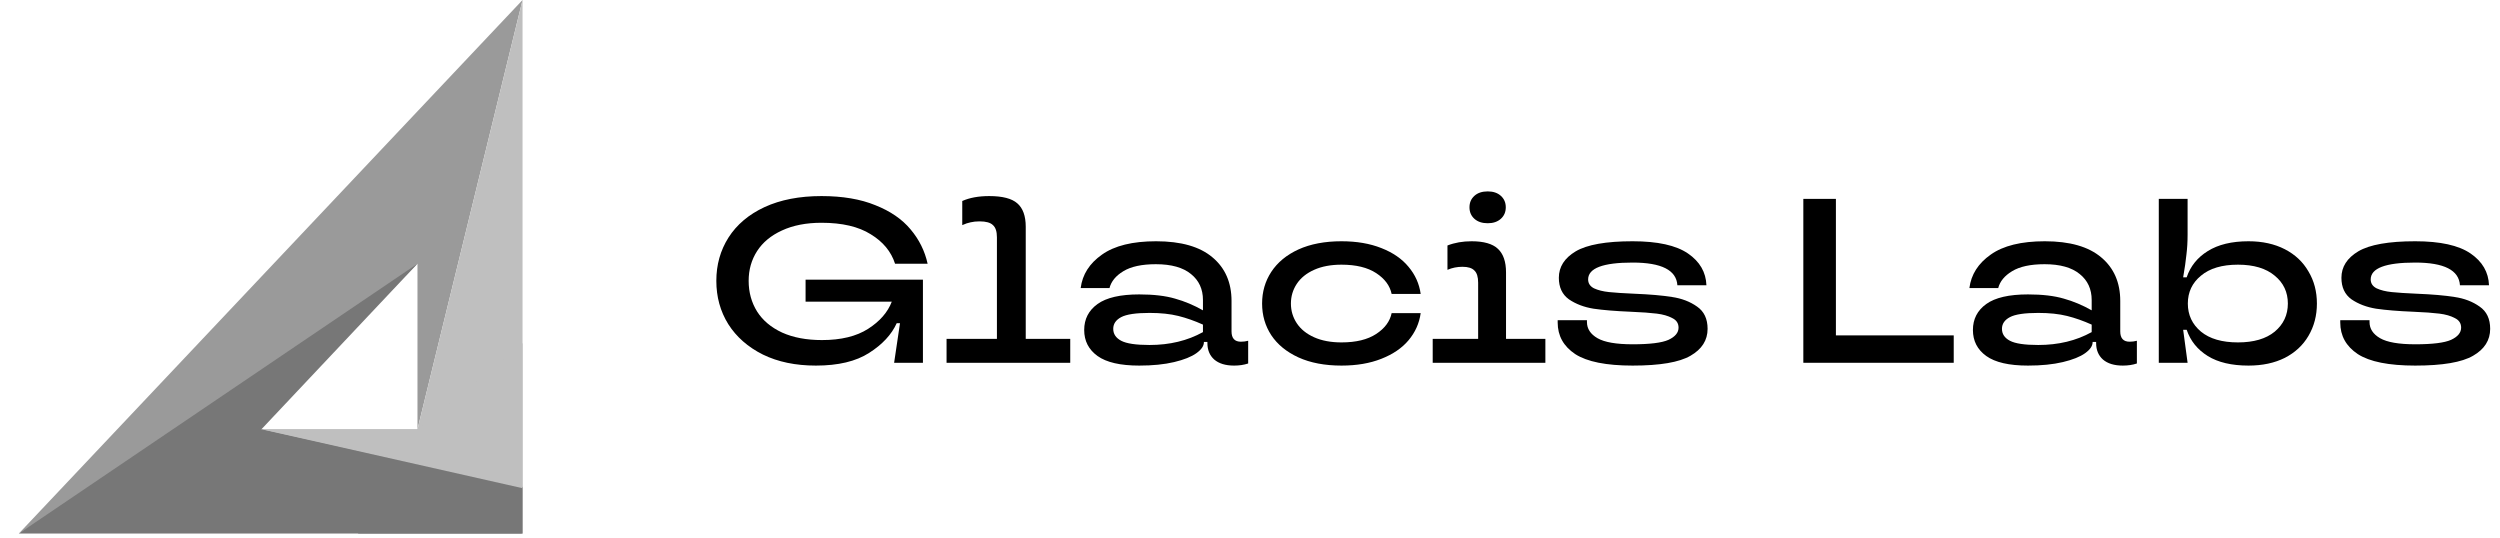
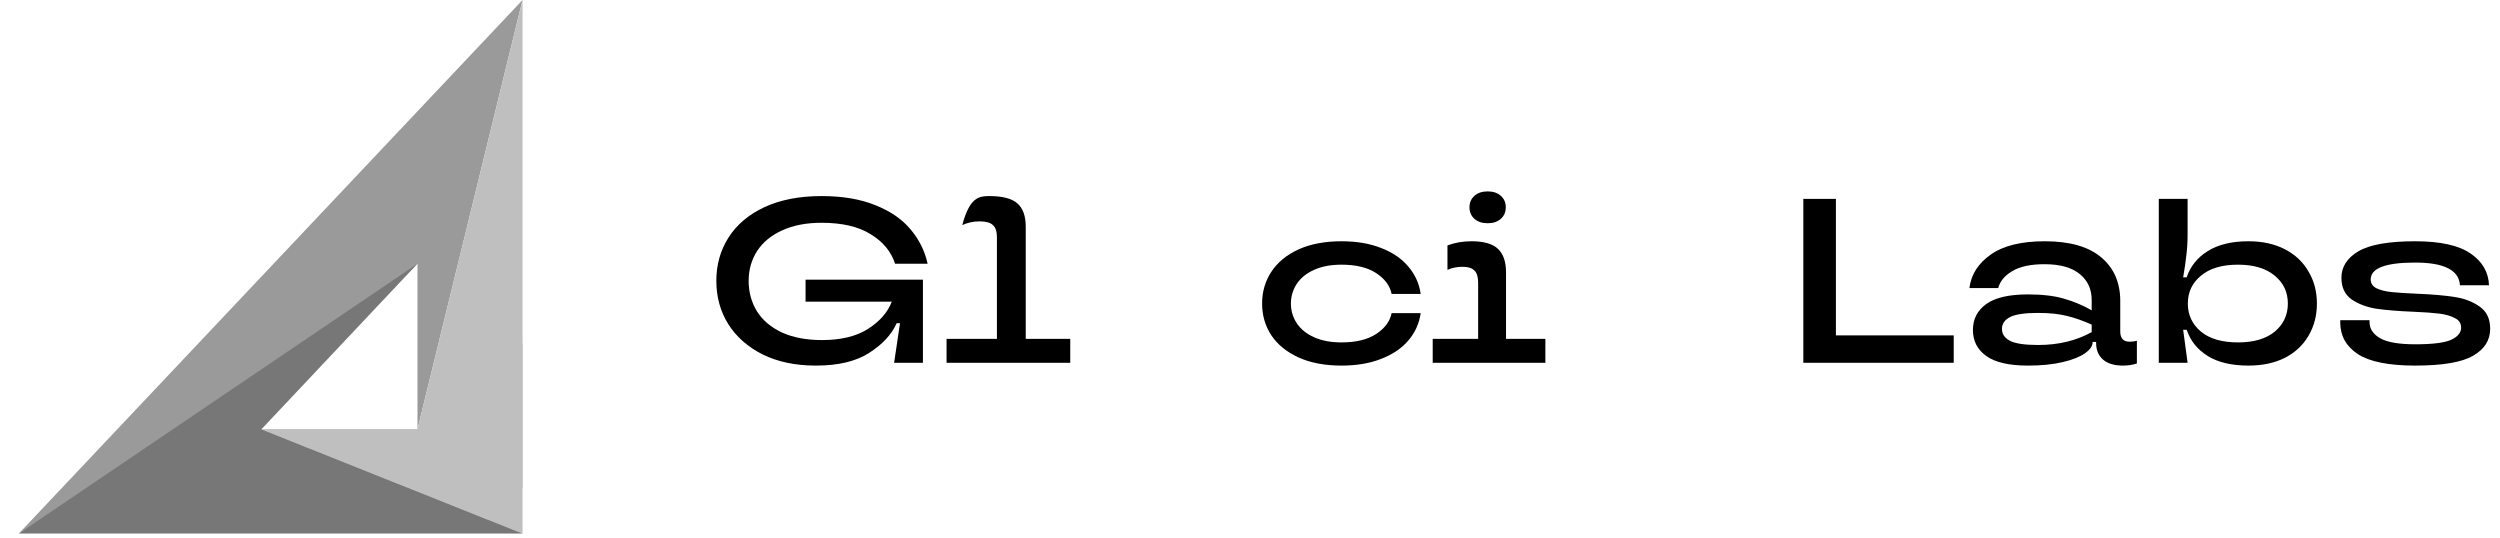
<svg xmlns="http://www.w3.org/2000/svg" width="186" height="40" viewBox="0 0 186 40" fill="none">
  <g id="Glacis" clip-path="url(#clip0_2448_1986)">
    <path id="Vector" d="M179.692 27.2C177.729 27.2 176.305 26.915 175.422 26.346C174.551 25.766 174.115 24.982 174.115 23.995V23.821H176.293V23.96C176.293 24.459 176.555 24.86 177.078 25.162C177.6 25.464 178.472 25.615 179.692 25.615C180.981 25.615 181.87 25.504 182.359 25.284C182.859 25.052 183.108 24.75 183.108 24.378C183.108 24.053 182.951 23.815 182.637 23.664C182.335 23.501 181.952 23.391 181.488 23.333C181.023 23.275 180.371 23.228 179.535 23.193C178.42 23.147 177.501 23.072 176.782 22.967C176.072 22.851 175.462 22.619 174.951 22.27C174.452 21.91 174.202 21.376 174.202 20.668C174.202 19.855 174.62 19.199 175.457 18.699C176.305 18.2 177.717 17.95 179.692 17.95C181.552 17.95 182.923 18.252 183.805 18.856C184.688 19.46 185.147 20.25 185.182 21.225H183.02C182.951 20.099 181.841 19.535 179.692 19.535C177.485 19.535 176.38 19.953 176.38 20.79C176.38 21.08 176.526 21.301 176.816 21.451C177.118 21.591 177.49 21.684 177.932 21.73C178.374 21.777 178.995 21.817 179.796 21.852C180.959 21.899 181.899 21.98 182.62 22.096C183.341 22.201 183.962 22.439 184.484 22.81C185.008 23.17 185.269 23.722 185.269 24.465C185.269 25.313 184.845 25.98 183.997 26.468C183.16 26.956 181.725 27.2 179.692 27.2Z" fill="black" />
    <path id="Vector_2" d="M167.288 27.2C166.034 27.2 165.023 26.962 164.256 26.486C163.489 26.009 162.967 25.359 162.688 24.535H162.427L162.757 26.991H160.614V14.797H162.757V17.462C162.757 17.985 162.728 18.479 162.67 18.943C162.624 19.408 162.542 19.971 162.427 20.633H162.688C162.967 19.808 163.489 19.158 164.256 18.682C165.034 18.194 166.045 17.95 167.288 17.95C168.323 17.95 169.223 18.148 169.99 18.542C170.757 18.937 171.343 19.489 171.75 20.197C172.168 20.894 172.378 21.69 172.378 22.584C172.378 23.478 172.168 24.279 171.75 24.988C171.343 25.684 170.757 26.23 169.99 26.625C169.223 27.008 168.323 27.2 167.288 27.2ZM166.505 25.475C167.677 25.475 168.59 25.208 169.24 24.674C169.891 24.128 170.217 23.431 170.217 22.584C170.217 21.736 169.891 21.045 169.24 20.511C168.59 19.965 167.677 19.692 166.505 19.692C165.319 19.692 164.402 19.965 163.752 20.511C163.1 21.045 162.775 21.736 162.775 22.584C162.775 23.431 163.1 24.128 163.752 24.674C164.402 25.208 165.319 25.475 166.505 25.475Z" fill="black" />
    <path id="Vector_3" d="M150.88 27.2C149.475 27.2 148.441 26.962 147.778 26.486C147.116 26.01 146.785 25.365 146.785 24.552C146.785 23.739 147.116 23.095 147.778 22.619C148.441 22.142 149.475 21.904 150.88 21.904C151.949 21.904 152.838 22.009 153.547 22.218C154.256 22.415 154.947 22.706 155.621 23.089V22.323C155.621 21.51 155.325 20.865 154.732 20.389C154.139 19.901 153.268 19.657 152.118 19.657C151.072 19.657 150.265 19.831 149.695 20.18C149.138 20.517 148.795 20.935 148.667 21.434H146.523C146.651 20.424 147.18 19.594 148.109 18.943C149.039 18.281 150.381 17.95 152.135 17.95C153.994 17.95 155.394 18.351 156.335 19.152C157.277 19.942 157.747 21.022 157.747 22.392V24.657C157.747 25.168 157.979 25.423 158.444 25.423C158.63 25.423 158.81 25.4 158.984 25.353V27.043C158.671 27.148 158.322 27.2 157.939 27.2C157.3 27.2 156.806 27.049 156.457 26.747C156.121 26.445 155.952 26.038 155.952 25.528V25.441H155.691V25.458C155.691 25.737 155.505 26.01 155.133 26.277C154.761 26.544 154.209 26.764 153.477 26.939C152.745 27.113 151.88 27.2 150.88 27.2ZM151.647 25.667C153.146 25.667 154.471 25.348 155.621 24.709V24.151C155.005 23.873 154.395 23.658 153.791 23.507C153.187 23.356 152.472 23.281 151.647 23.281C150.636 23.281 149.933 23.385 149.539 23.594C149.143 23.803 148.946 24.093 148.946 24.465C148.946 24.848 149.143 25.144 149.539 25.353C149.933 25.562 150.636 25.667 151.647 25.667Z" fill="black" />
    <path id="Vector_4" d="M145.357 26.991H134.168V14.797H136.591V24.953H145.357V26.991Z" fill="black" />
-     <path id="Vector_5" d="M121.468 27.2C119.505 27.2 118.081 26.915 117.198 26.346C116.327 25.766 115.891 24.982 115.891 23.995V23.821H118.069V23.96C118.069 24.459 118.331 24.86 118.854 25.162C119.377 25.464 120.248 25.615 121.468 25.615C122.758 25.615 123.647 25.504 124.135 25.284C124.634 25.052 124.884 24.75 124.884 24.378C124.884 24.053 124.727 23.815 124.413 23.664C124.111 23.501 123.728 23.391 123.263 23.333C122.798 23.275 122.148 23.228 121.311 23.193C120.196 23.147 119.278 23.072 118.558 22.967C117.849 22.851 117.239 22.619 116.728 22.27C116.228 21.91 115.978 21.376 115.978 20.668C115.978 19.855 116.396 19.199 117.233 18.699C118.081 18.2 119.493 17.95 121.468 17.95C123.327 17.95 124.698 18.252 125.581 18.856C126.464 19.46 126.923 20.25 126.958 21.225H124.797C124.727 20.099 123.618 19.535 121.468 19.535C119.26 19.535 118.157 19.953 118.157 20.79C118.157 21.08 118.302 21.301 118.592 21.451C118.894 21.591 119.266 21.684 119.708 21.73C120.149 21.777 120.771 21.817 121.573 21.852C122.735 21.899 123.676 21.98 124.396 22.096C125.116 22.201 125.738 22.439 126.261 22.81C126.784 23.17 127.045 23.722 127.045 24.465C127.045 25.313 126.621 25.98 125.773 26.468C124.936 26.956 123.501 27.2 121.468 27.2Z" fill="black" />
    <path id="Vector_6" d="M112.048 25.214H114.976V26.991H106.593V25.214H109.974V21.033C109.974 20.604 109.881 20.302 109.695 20.127C109.521 19.942 109.224 19.849 108.806 19.849C108.411 19.849 108.039 19.924 107.691 20.075V18.264C108.225 18.055 108.824 17.95 109.486 17.95C110.392 17.95 111.043 18.136 111.438 18.507C111.844 18.879 112.048 19.465 112.048 20.267V25.214ZM110.688 16.609C110.27 16.609 109.939 16.498 109.695 16.278C109.451 16.057 109.329 15.773 109.329 15.424C109.329 15.076 109.451 14.791 109.695 14.571C109.939 14.35 110.27 14.24 110.688 14.24C111.095 14.24 111.42 14.35 111.664 14.571C111.908 14.791 112.03 15.076 112.03 15.424C112.03 15.773 111.908 16.057 111.664 16.278C111.42 16.498 111.095 16.609 110.688 16.609Z" fill="black" />
    <path id="Vector_7" d="M99.808 27.2C98.565 27.2 97.496 26.997 96.601 26.59C95.718 26.184 95.044 25.632 94.58 24.935C94.126 24.238 93.9 23.455 93.9 22.584C93.9 21.713 94.126 20.929 94.58 20.232C95.044 19.524 95.718 18.966 96.601 18.56C97.496 18.154 98.565 17.95 99.808 17.95C100.935 17.95 101.923 18.119 102.771 18.456C103.631 18.792 104.305 19.257 104.793 19.849C105.292 20.441 105.594 21.115 105.699 21.87H103.538C103.41 21.254 103.026 20.737 102.387 20.319C101.748 19.901 100.889 19.692 99.808 19.692C99.018 19.692 98.338 19.82 97.769 20.076C97.2 20.331 96.77 20.679 96.479 21.121C96.189 21.562 96.044 22.05 96.044 22.584C96.044 23.118 96.189 23.606 96.479 24.047C96.77 24.488 97.2 24.837 97.769 25.092C98.338 25.348 99.018 25.475 99.808 25.475C100.889 25.475 101.748 25.266 102.387 24.848C103.026 24.43 103.41 23.913 103.538 23.298H105.699C105.594 24.053 105.292 24.726 104.793 25.319C104.305 25.899 103.631 26.358 102.771 26.695C101.923 27.032 100.935 27.2 99.808 27.2Z" fill="black" />
-     <path id="Vector_8" d="M84.759 27.2C83.353 27.2 82.32 26.962 81.657 26.486C80.995 26.01 80.664 25.365 80.664 24.552C80.664 23.739 80.995 23.095 81.657 22.619C82.32 22.142 83.353 21.904 84.759 21.904C85.828 21.904 86.717 22.009 87.426 22.218C88.135 22.415 88.826 22.706 89.5 23.089V22.323C89.5 21.51 89.203 20.865 88.611 20.389C88.018 19.901 87.147 19.657 85.997 19.657C84.951 19.657 84.144 19.831 83.574 20.18C83.016 20.517 82.674 20.935 82.546 21.434H80.402C80.53 20.424 81.059 19.594 81.988 18.943C82.918 18.281 84.26 17.95 86.014 17.95C87.873 17.95 89.273 18.351 90.214 19.152C91.156 19.942 91.626 21.022 91.626 22.392V24.657C91.626 25.168 91.859 25.423 92.323 25.423C92.509 25.423 92.689 25.4 92.864 25.353V27.043C92.55 27.148 92.201 27.2 91.818 27.2C91.179 27.2 90.685 27.049 90.336 26.747C89.999 26.445 89.831 26.038 89.831 25.528V25.441H89.57V25.458C89.57 25.737 89.384 26.01 89.012 26.277C88.64 26.544 88.088 26.764 87.356 26.939C86.624 27.113 85.758 27.2 84.759 27.2ZM85.526 25.667C87.025 25.667 88.35 25.348 89.5 24.709V24.151C88.884 23.873 88.274 23.658 87.67 23.507C87.066 23.356 86.351 23.281 85.526 23.281C84.515 23.281 83.812 23.385 83.417 23.594C83.022 23.803 82.825 24.093 82.825 24.465C82.825 24.848 83.022 25.144 83.417 25.353C83.812 25.562 84.515 25.667 85.526 25.667Z" fill="black" />
-     <path id="Vector_9" d="M76.315 25.214H79.626V26.991H70.424V25.214H74.171V17.654C74.171 17.224 74.072 16.922 73.875 16.748C73.689 16.562 73.358 16.47 72.881 16.47C72.637 16.47 72.416 16.493 72.219 16.539C72.033 16.574 71.824 16.644 71.592 16.748V14.954C72.138 14.71 72.806 14.588 73.596 14.588C74.583 14.588 75.28 14.768 75.687 15.128C76.105 15.488 76.315 16.069 76.315 16.87V25.214Z" fill="black" />
+     <path id="Vector_9" d="M76.315 25.214H79.626V26.991H70.424V25.214H74.171V17.654C74.171 17.224 74.072 16.922 73.875 16.748C73.689 16.562 73.358 16.47 72.881 16.47C72.637 16.47 72.416 16.493 72.219 16.539C72.033 16.574 71.824 16.644 71.592 16.748C72.138 14.71 72.806 14.588 73.596 14.588C74.583 14.588 75.28 14.768 75.687 15.128C76.105 15.488 76.315 16.069 76.315 16.87V25.214Z" fill="black" />
    <path id="Vector_10" d="M59.935 22.444V20.807H68.666V26.991H66.523L66.959 24.047H66.715C66.331 24.895 65.645 25.632 64.658 26.259C63.682 26.886 62.363 27.2 60.702 27.2C59.191 27.2 57.879 26.927 56.763 26.381C55.648 25.824 54.788 25.069 54.184 24.117C53.591 23.164 53.295 22.09 53.295 20.894C53.295 19.698 53.597 18.624 54.201 17.672C54.817 16.708 55.712 15.953 56.885 15.407C58.07 14.861 59.482 14.588 61.12 14.588C62.689 14.588 64.025 14.815 65.129 15.268C66.244 15.709 67.115 16.307 67.743 17.062C68.382 17.817 68.806 18.67 69.015 19.622H66.593C66.302 18.717 65.698 17.985 64.78 17.428C63.874 16.859 62.654 16.574 61.12 16.574C59.982 16.574 59 16.766 58.175 17.149C57.361 17.521 56.746 18.032 56.327 18.682C55.909 19.332 55.7 20.07 55.7 20.894C55.7 21.742 55.909 22.503 56.327 23.176C56.746 23.838 57.367 24.361 58.192 24.744C59.017 25.115 60.005 25.301 61.155 25.301C62.572 25.301 63.717 25.023 64.588 24.465C65.46 23.908 66.046 23.234 66.349 22.444H59.935Z" fill="black" />
    <path id="Vector_11" d="M31.06 31.938L38.877 0L1.402 39.694L24.62 26.132L31.06 19.619V31.938Z" fill="#9A9A9A" />
    <path id="Vector_12" d="M38.878 39.694V0L31.061 31.938H19.451L38.878 39.694Z" fill="#BFBFBF" />
    <path id="Vector_13" d="M38.877 39.694H1.402L31.06 19.619L19.45 31.938L38.877 39.694Z" fill="#777777" />
-     <path id="Vector_14" d="M19.461 31.93L38.88 36.226V39.694H26.664L19.461 31.93Z" fill="#777777" />
    <path id="Vector_15" d="M38.876 36.322V25.532L31.016 31.938H19.461L38.876 36.322Z" fill="#BFBFBF" />
  </g>
  <defs>
    <clipPath id="clip0_2448_1986">
      <rect width="185" height="40" fill="white" transform="translate(0.5)" />
    </clipPath>
  </defs>
</svg>